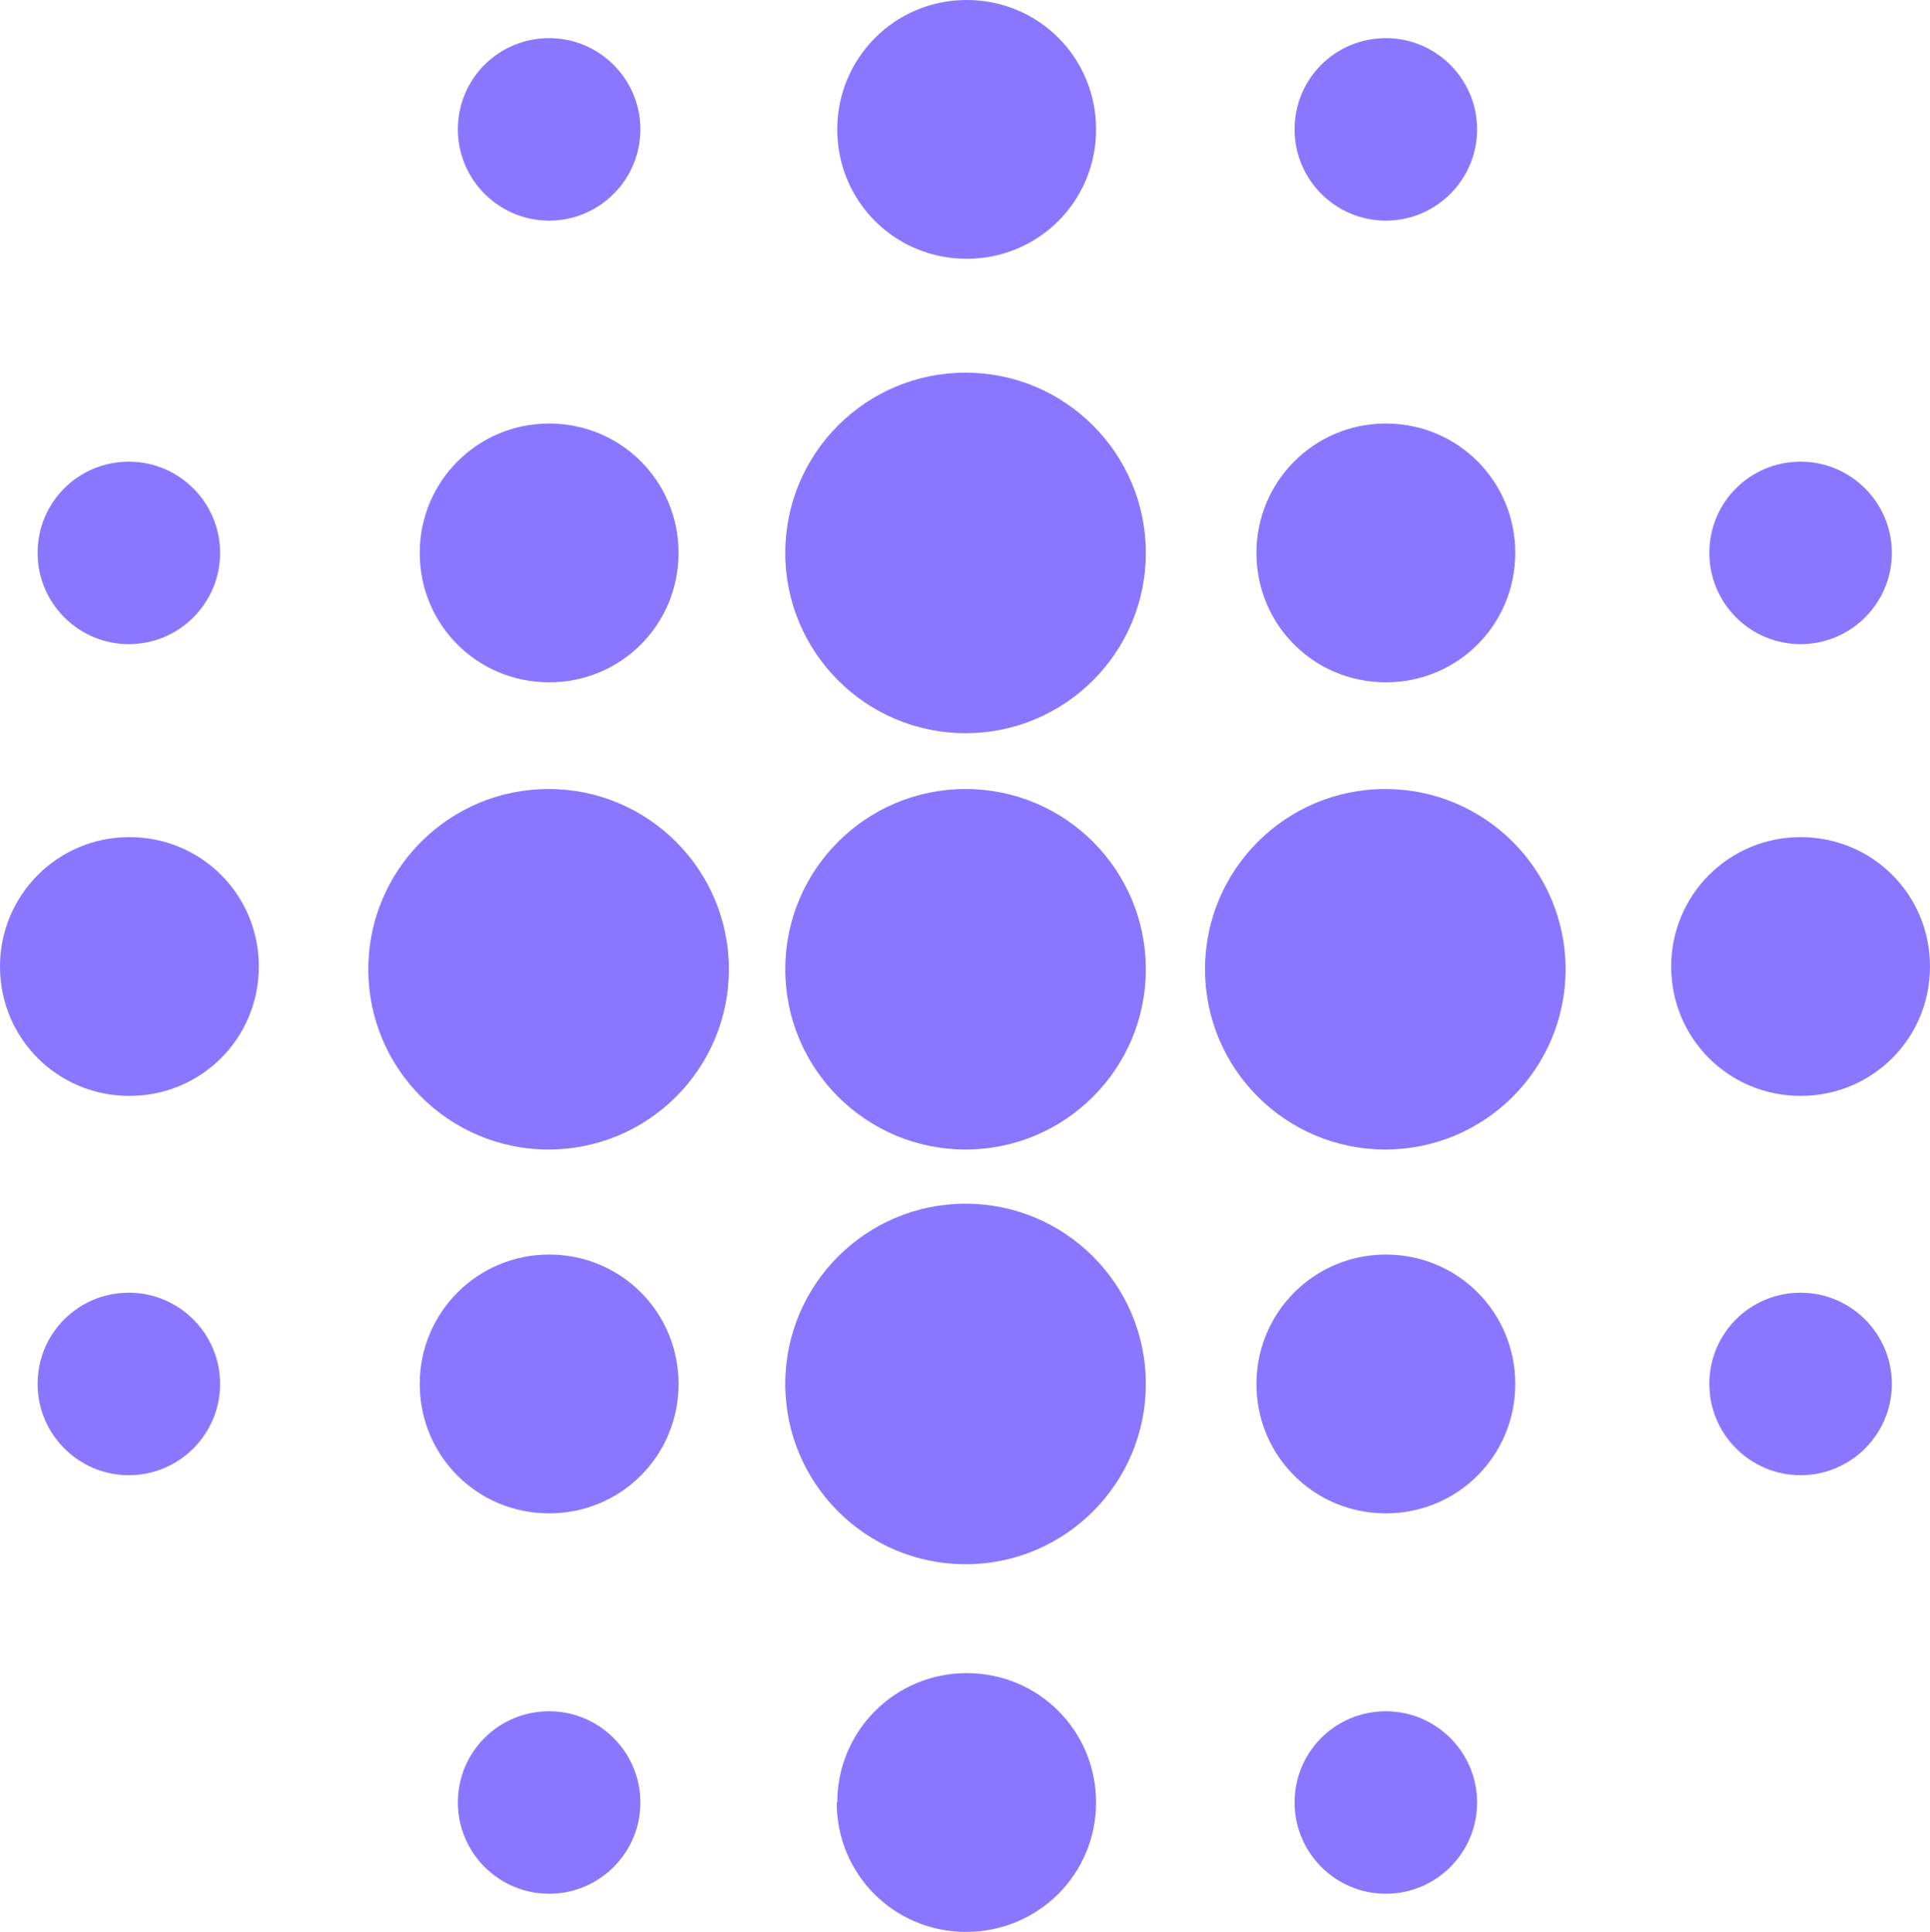
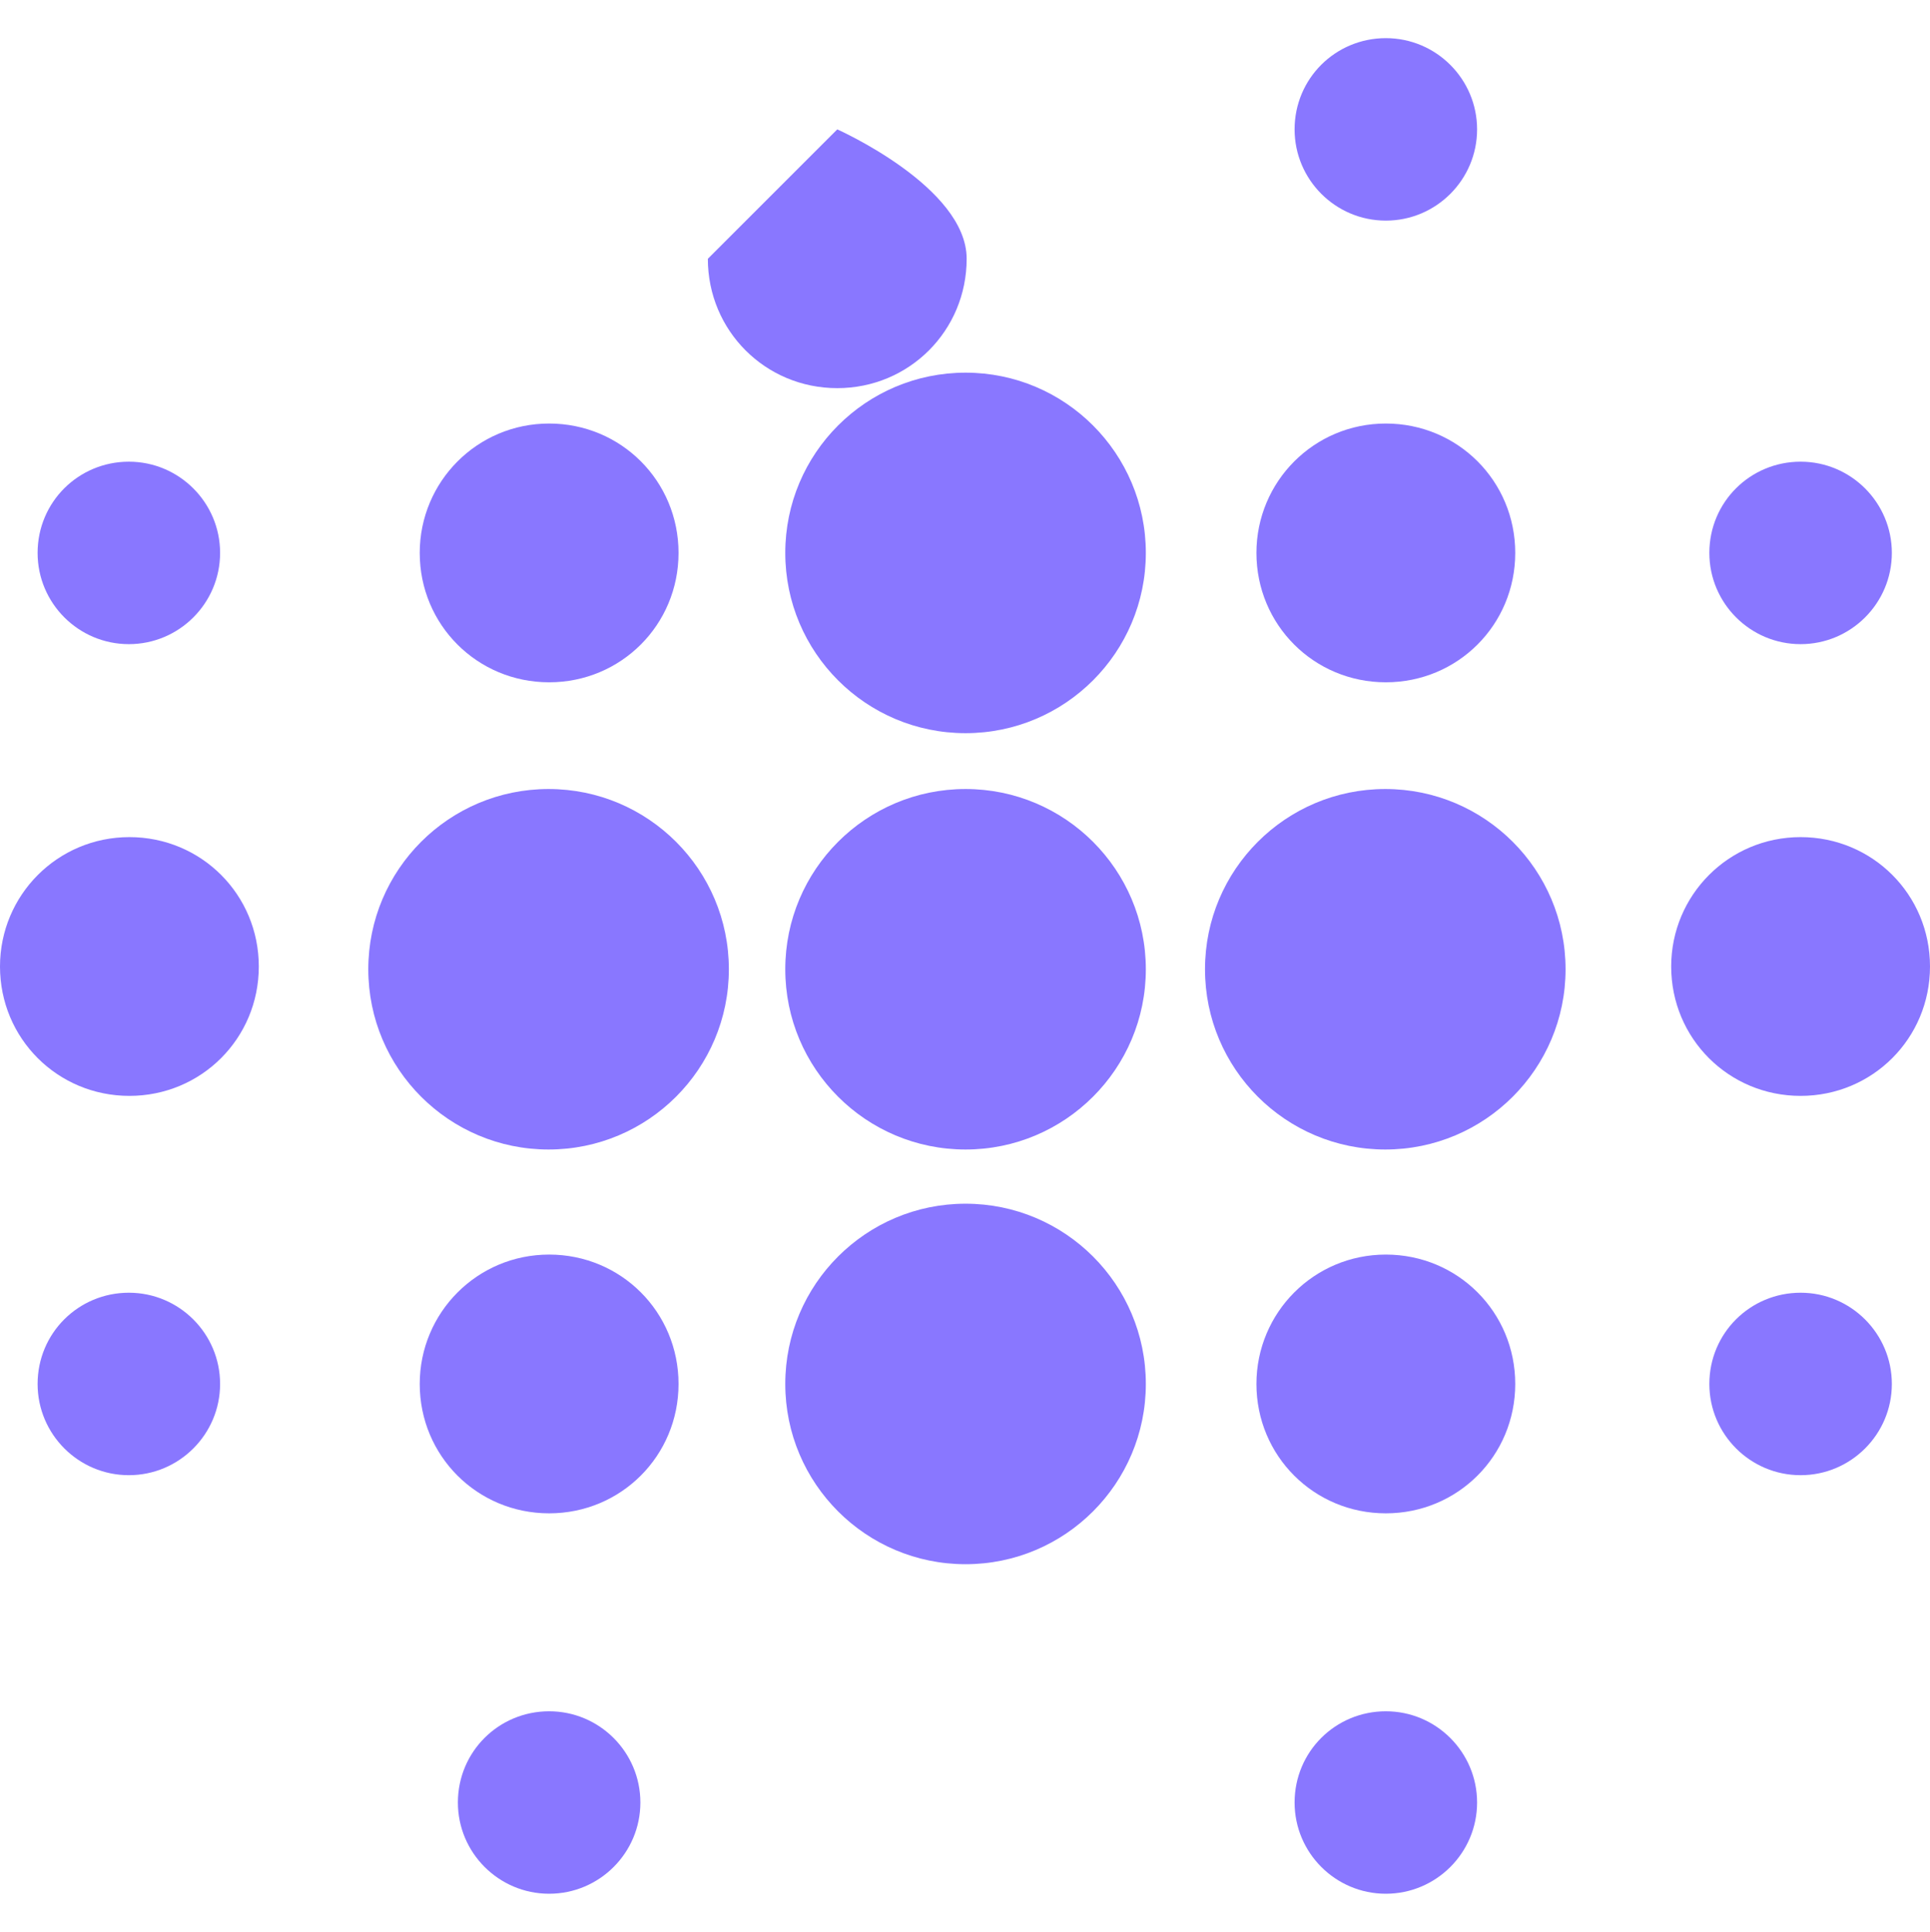
<svg xmlns="http://www.w3.org/2000/svg" id="Layer_1" data-name="Layer 1" viewBox="0 0 34.9 34.94">
  <defs>
    <style> .cls-1 { fill: #8977ff; } </style>
  </defs>
  <path class="cls-1" d="M14.2,17.53c0-1.8,1.46-3.26,3.26-3.26s3.26,1.46,3.26,3.26-1.46,3.26-3.26,3.26-3.26-1.46-3.26-3.26" />
  <path class="cls-1" d="M21.79,17.53c0-1.8,1.46-3.26,3.26-3.26s3.26,1.46,3.26,3.26-1.46,3.26-3.26,3.26-3.26-1.46-3.26-3.26" />
  <path class="cls-1" d="M6.66,17.53c0-1.8,1.46-3.26,3.26-3.26s3.26,1.46,3.26,3.26-1.46,3.26-3.26,3.26-3.26-1.46-3.26-3.26" />
  <path class="cls-1" d="M7.59,25.03c0-1.29,1.04-2.34,2.34-2.34s2.34,1.04,2.34,2.34-1.04,2.34-2.34,2.34-2.34-1.04-2.34-2.34" />
  <path class="cls-1" d="M7.59,10c0-1.29,1.04-2.34,2.34-2.34s2.34,1.04,2.34,2.34-1.04,2.34-2.34,2.34-2.34-1.04-2.34-2.34" />
  <path class="cls-1" d="M22.72,10c0-1.29,1.04-2.34,2.34-2.34s2.34,1.04,2.34,2.34-1.04,2.34-2.34,2.34-2.34-1.04-2.34-2.34" />
  <path class="cls-1" d="M22.72,25.03c0-1.29,1.04-2.34,2.34-2.34s2.34,1.04,2.34,2.34-1.04,2.34-2.34,2.34-2.34-1.04-2.34-2.34" />
  <path class="cls-1" d="M30.22,17.48c0-1.29,1.04-2.34,2.34-2.34s2.34,1.04,2.34,2.34-1.04,2.34-2.34,2.34-2.34-1.04-2.34-2.34" />
  <path class="cls-1" d="M0,17.48c0-1.29,1.04-2.34,2.34-2.34s2.34,1.04,2.34,2.34-1.04,2.34-2.34,2.34-2.34-1.04-2.34-2.34" />
-   <path class="cls-1" d="M15.14,32.6c0-1.29,1.04-2.34,2.34-2.34s2.34,1.04,2.34,2.34-1.05,2.34-2.35,2.34-2.34-1.04-2.34-2.34" />
-   <path class="cls-1" d="M15.14,2.34c0-1.29,1.04-2.34,2.34-2.34s2.34,1.04,2.34,2.34-1.04,2.34-2.34,2.34-2.34-1.04-2.34-2.34" />
+   <path class="cls-1" d="M15.14,2.34s2.34,1.04,2.34,2.34-1.04,2.34-2.34,2.34-2.34-1.04-2.34-2.34" />
  <path class="cls-1" d="M23.41,2.34c0-.92.74-1.65,1.65-1.65s1.65.74,1.65,1.65-.74,1.65-1.65,1.65-1.65-.74-1.65-1.65" />
-   <path class="cls-1" d="M8.28,2.34c0-.92.74-1.65,1.65-1.65s1.65.74,1.65,1.65-.74,1.65-1.65,1.65-1.65-.74-1.65-1.65" />
  <path class="cls-1" d="M8.28,32.6c0-.92.74-1.65,1.65-1.65s1.65.74,1.65,1.65-.74,1.65-1.65,1.65-1.65-.74-1.65-1.65" />
  <path class="cls-1" d="M.68,25.03c0-.92.74-1.65,1.65-1.65s1.65.74,1.65,1.65-.74,1.65-1.65,1.65-1.65-.74-1.65-1.65" />
  <path class="cls-1" d="M30.91,25.03c0-.92.74-1.65,1.65-1.65s1.65.74,1.65,1.65-.74,1.65-1.65,1.65-1.65-.74-1.65-1.65" />
  <path class="cls-1" d="M30.91,10c0-.92.74-1.65,1.65-1.65s1.65.74,1.65,1.65-.74,1.65-1.65,1.65-1.65-.74-1.65-1.65" />
  <path class="cls-1" d="M.68,10c0-.92.74-1.65,1.65-1.65s1.65.74,1.65,1.65-.74,1.65-1.65,1.65-1.65-.74-1.65-1.65" />
  <path class="cls-1" d="M23.41,32.6c0-.92.74-1.65,1.65-1.65s1.65.74,1.65,1.65-.74,1.65-1.65,1.65-1.65-.74-1.65-1.65" />
  <path class="cls-1" d="M14.2,10c0-1.8,1.46-3.26,3.26-3.26s3.26,1.46,3.26,3.26-1.46,3.26-3.26,3.26-3.26-1.46-3.26-3.26" />
  <path class="cls-1" d="M14.2,25.03c0-1.8,1.46-3.26,3.26-3.26s3.26,1.46,3.26,3.26-1.46,3.26-3.26,3.26-3.26-1.46-3.26-3.26" />
</svg>